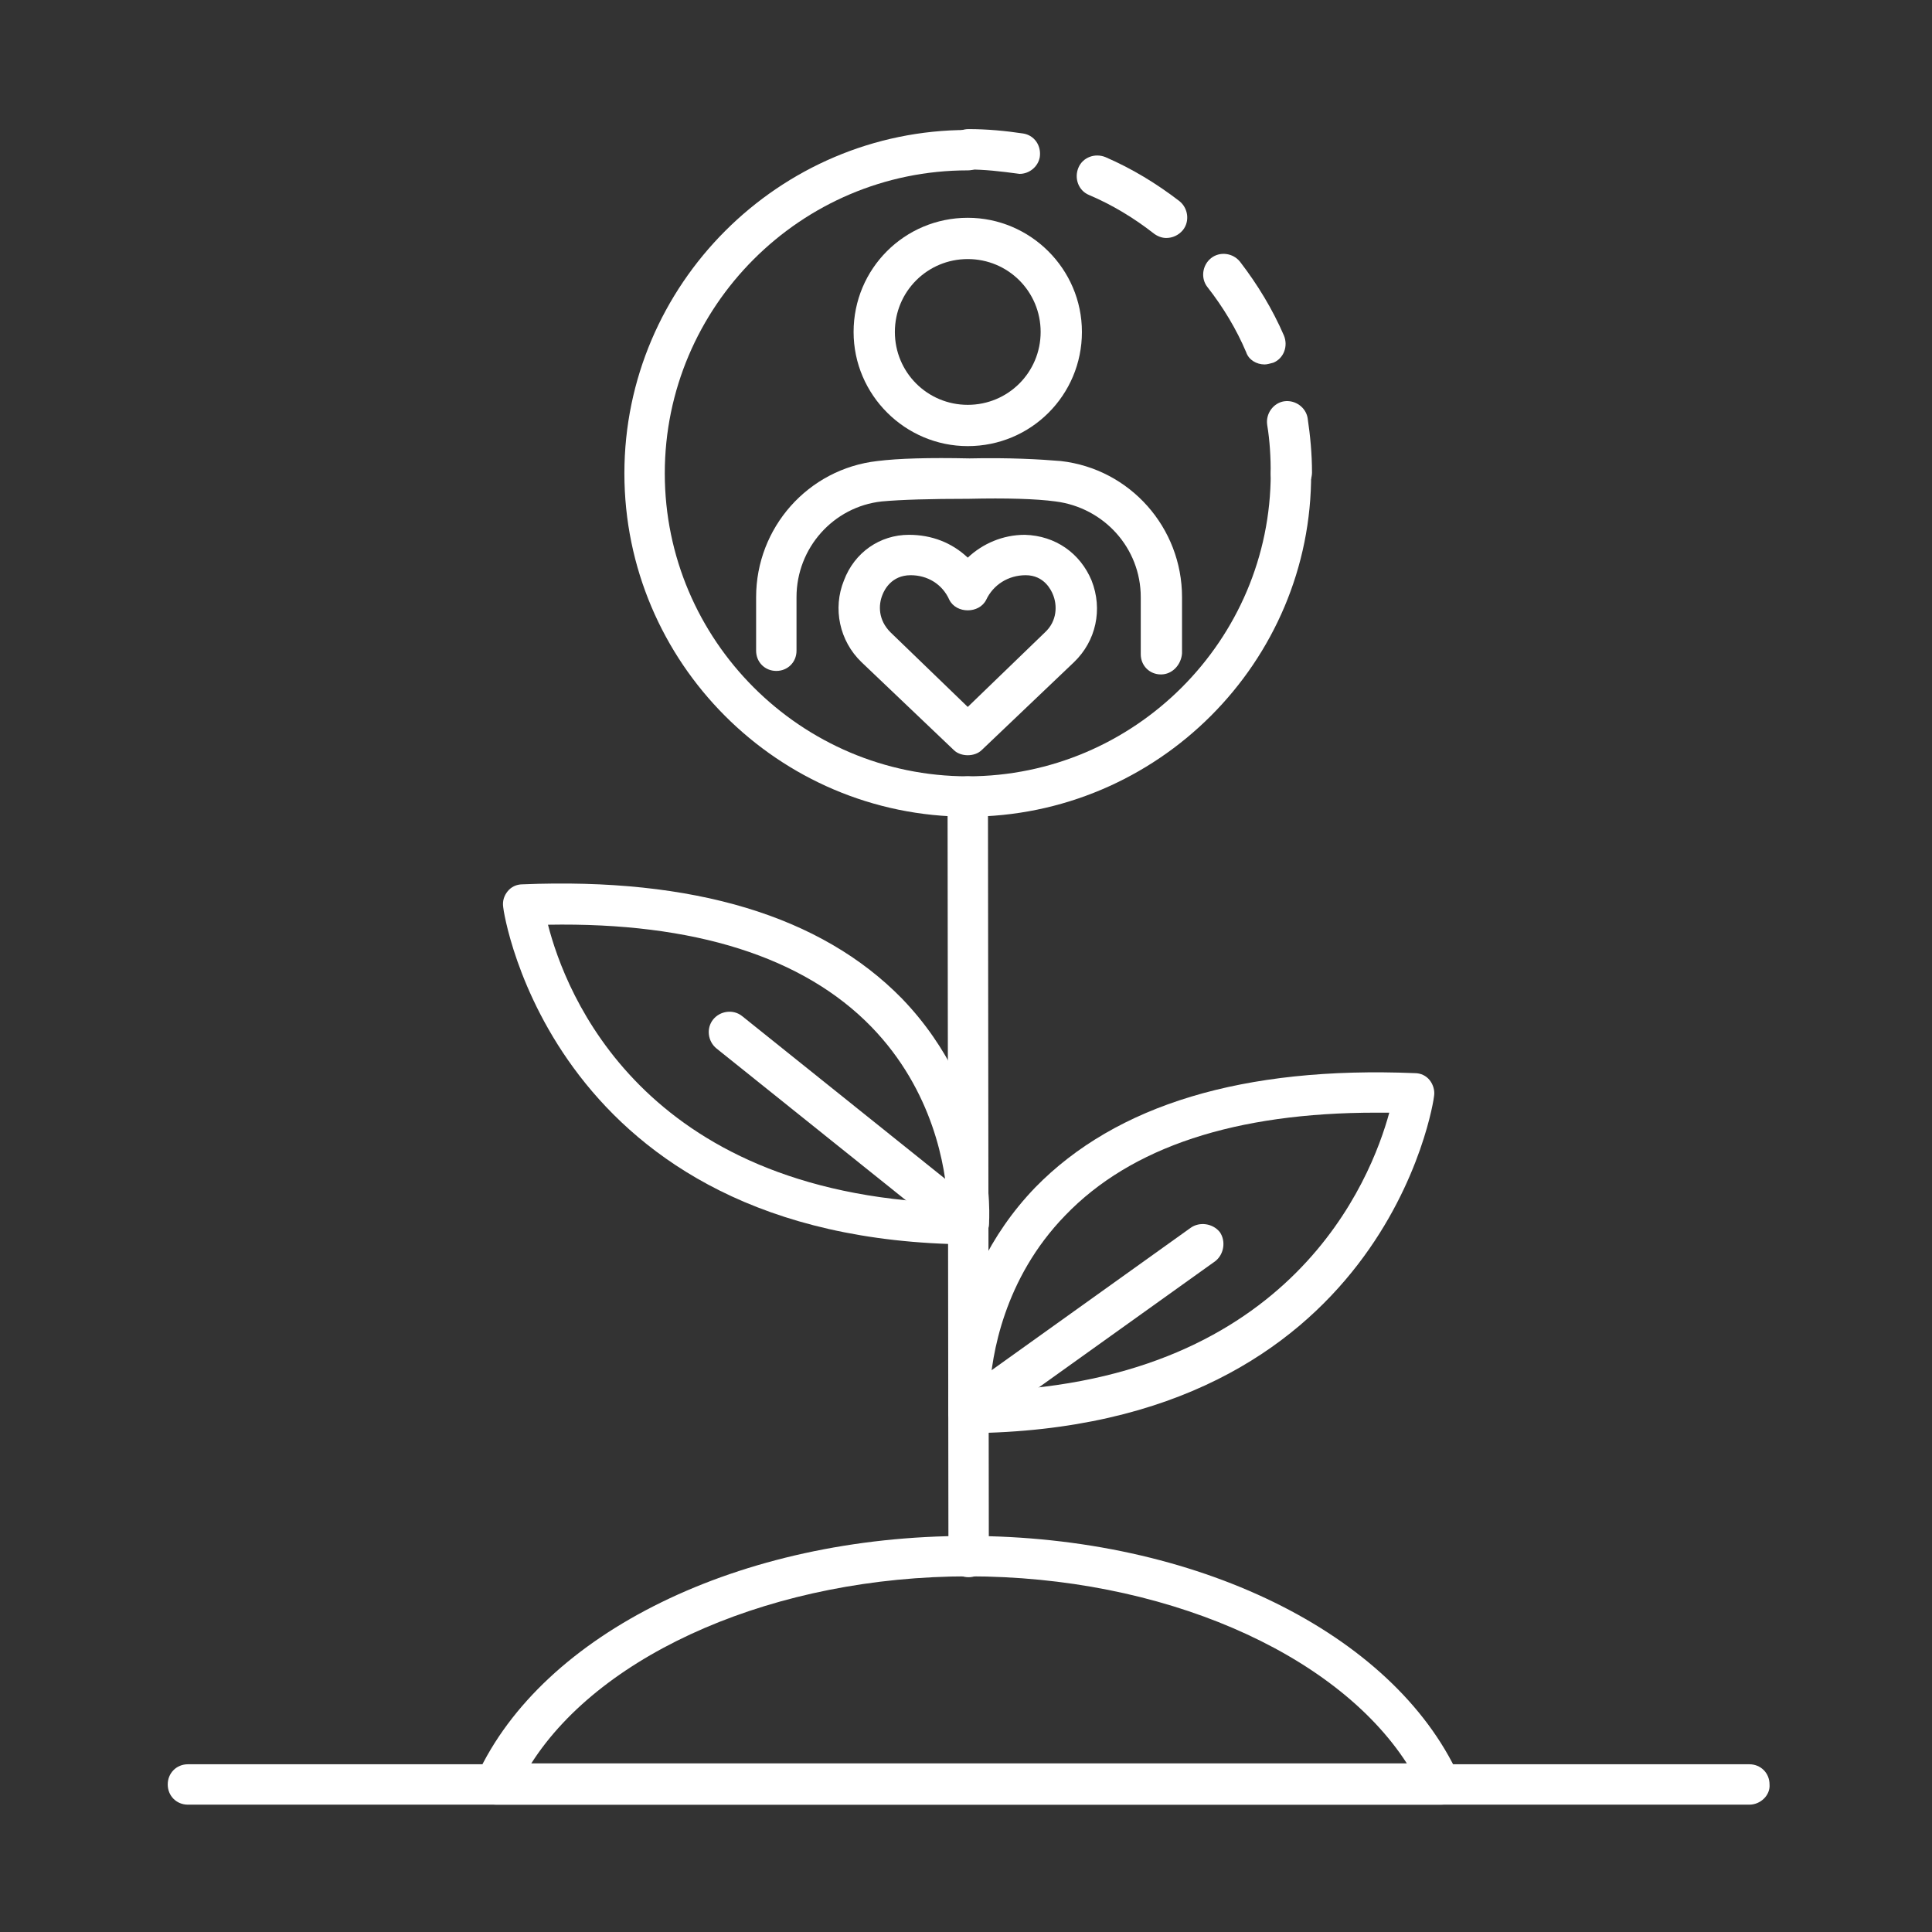
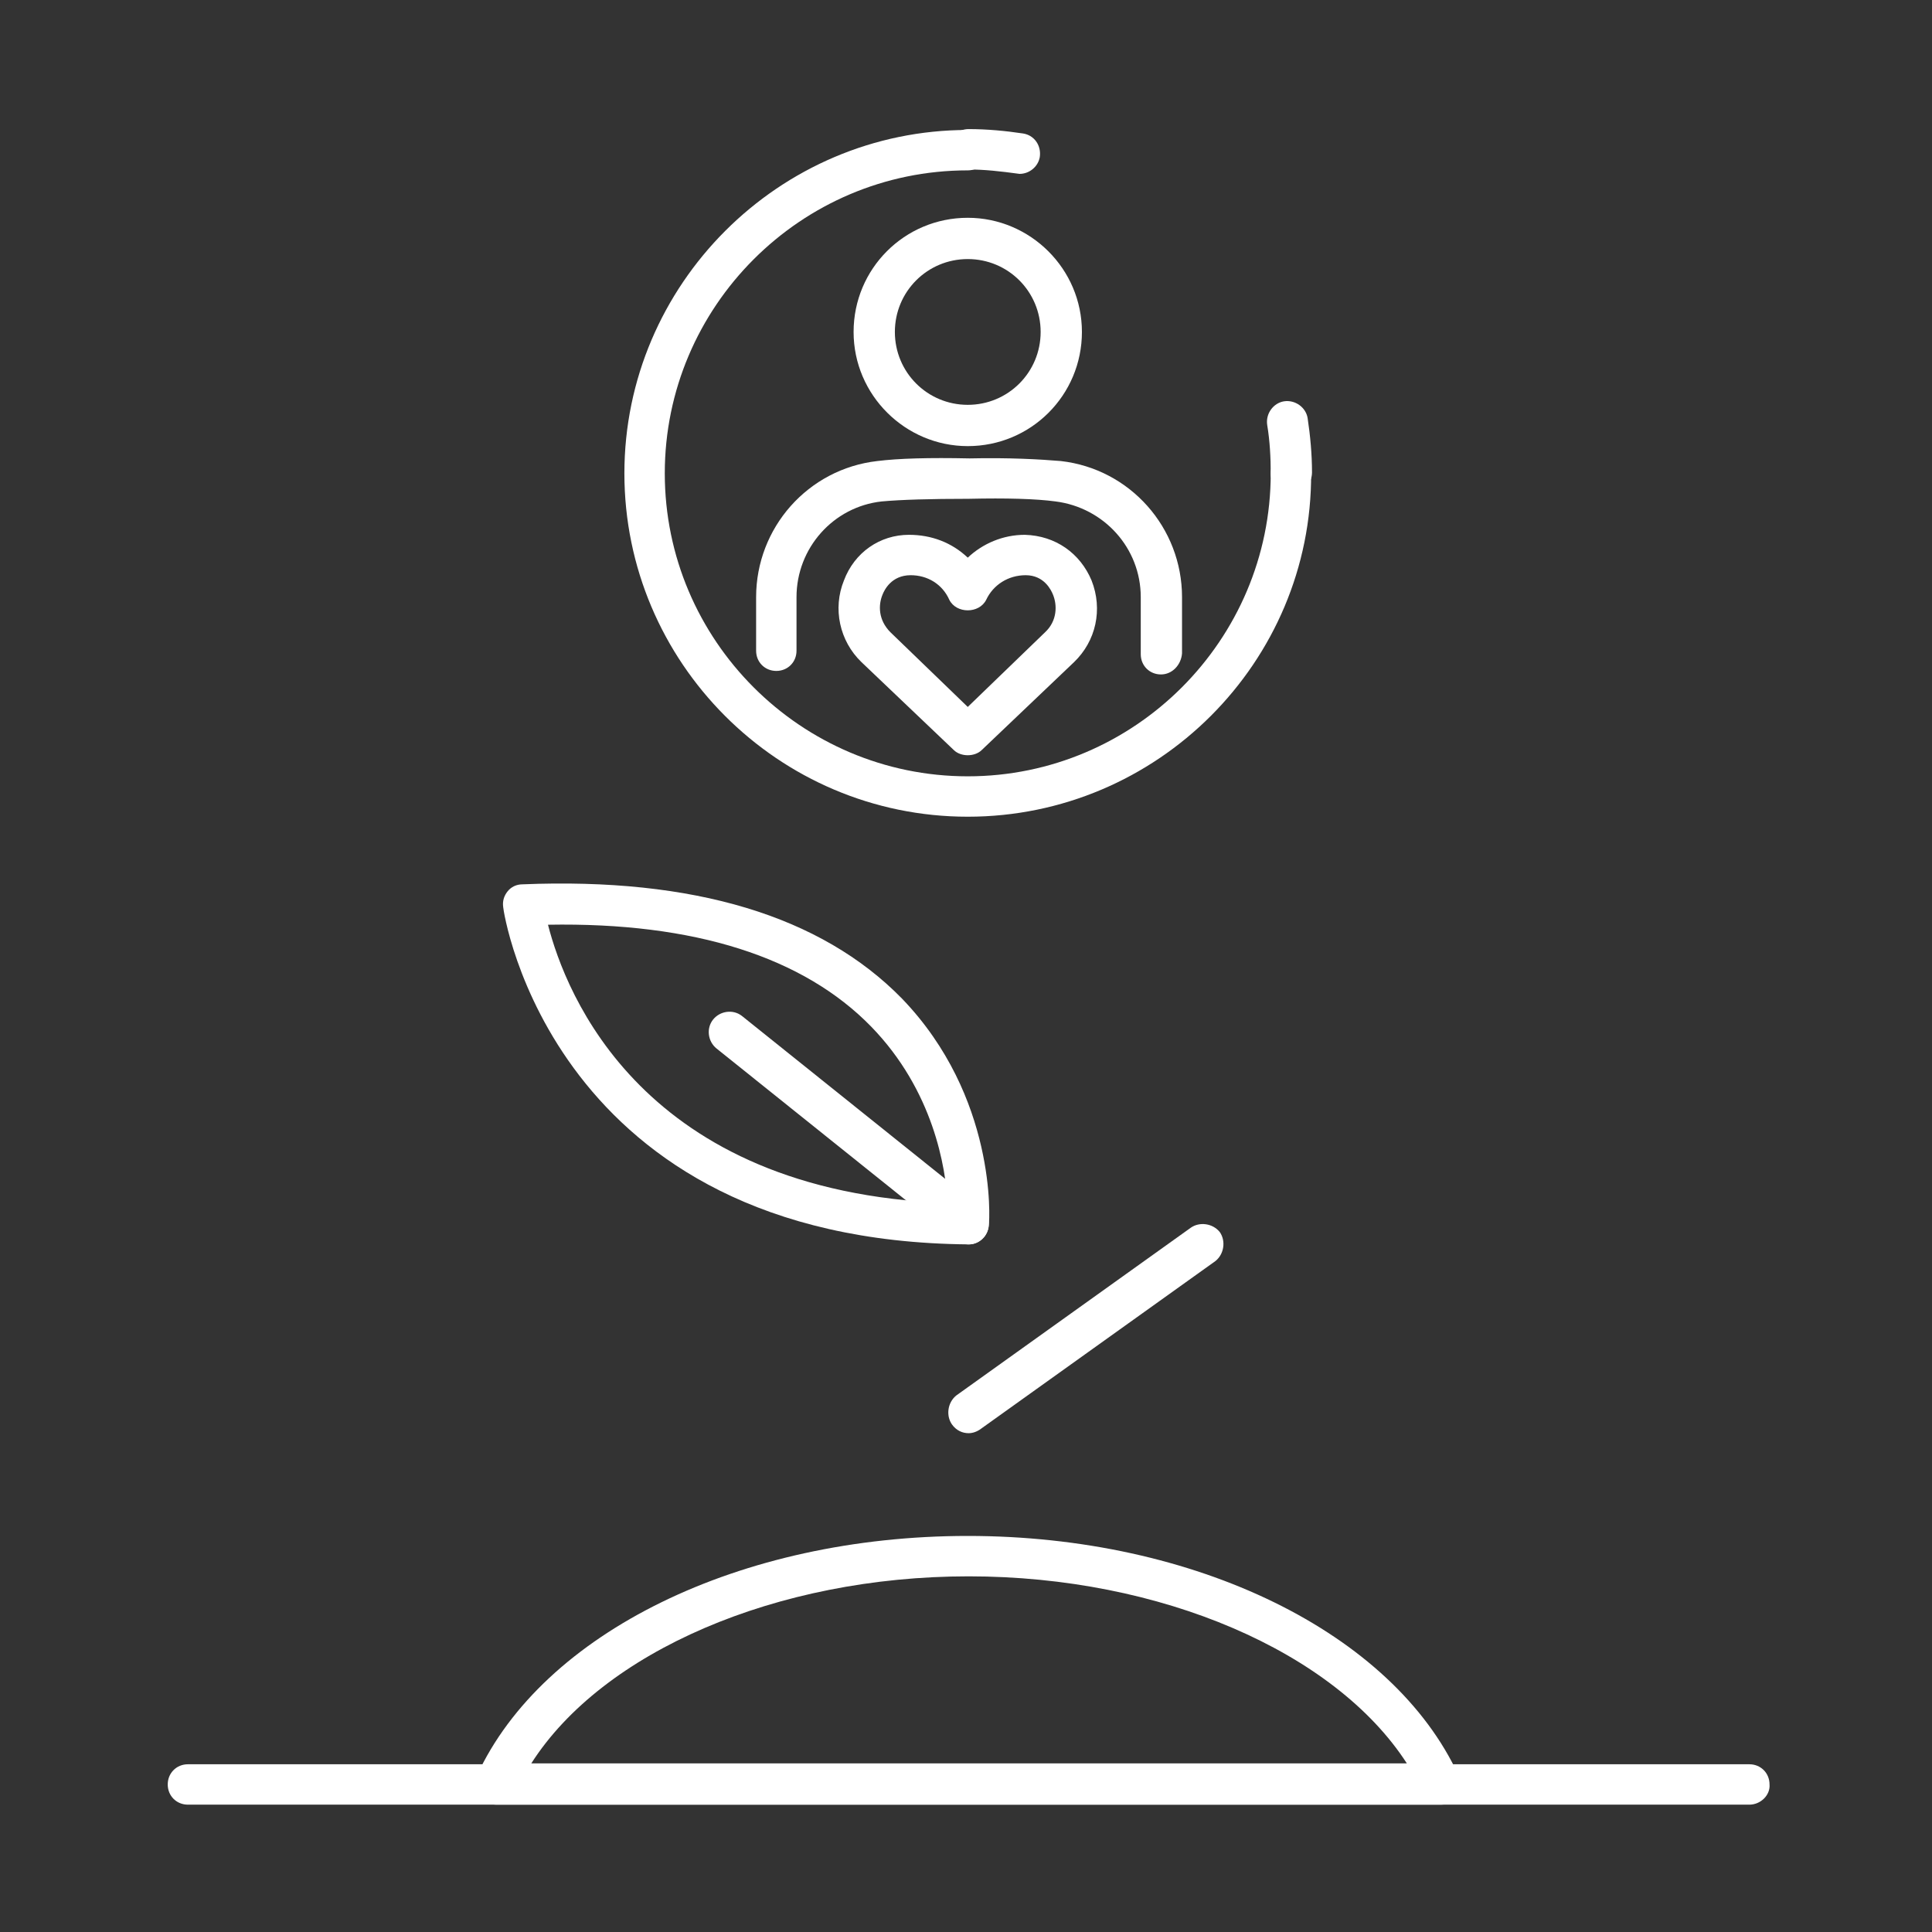
<svg xmlns="http://www.w3.org/2000/svg" version="1.1" id="Layer_1" x="0px" y="0px" viewBox="0 0 220 220" style="enable-background:new 0 0 220 220;" xml:space="preserve">
  <rect x="0" y="0" width="220" height="220" fill="#333333" stroke="none" />
  <style type="text/css">
	.st0{fill:#FFFFFF;}
</style>
  <g>
    <path class="st0" d="M164.1,205.5H56.5c-0.8,0-1.5-0.4-2-1.1c-0.4-0.7-0.5-1.5-0.2-2.2c7.5-16.3,30-27.3,55.9-27.3   c25.9,0,48.4,11,55.9,27.3c0.3,0.7,0.3,1.6-0.2,2.2C165.7,205.1,164.9,205.5,164.1,205.5z M60.5,200.8h99.7   c-8.2-12.7-28-21.3-49.9-21.3S68.6,188.1,60.5,200.8z" />
-     <path class="st0" d="M110.3,179.6c-1.3,0-2.3-1-2.3-2.3l-0.1-86.6c0-1.3,1-2.3,2.3-2.3c1.3,0,2.3,1,2.3,2.3l0.1,86.6   C112.7,178.5,111.6,179.6,110.3,179.6C110.3,179.6,110.3,179.6,110.3,179.6z" />
-     <path class="st0" d="M110.3,163.2c-1.2,0-2.2-0.9-2.3-2.2c0-0.6-0.9-14.6,9.9-25.8c9.2-9.4,23.7-13.8,43.2-13   c0.7,0,1.3,0.3,1.7,0.8c0.4,0.5,0.6,1.2,0.5,1.8C163.3,125.2,157.8,162.8,110.3,163.2C110.3,163.2,110.3,163.2,110.3,163.2z    M156.7,126.7c-16,0-27.9,3.9-35.4,11.7c-7,7.2-8.4,16-8.6,20c34.4-1.3,43.4-24,45.5-31.7C157.7,126.7,157.2,126.7,156.7,126.7z" />
    <path class="st0" d="M110.3,141.7c-47.5-0.4-53-38-53-38.4c-0.1-0.7,0.1-1.3,0.5-1.8c0.4-0.5,1-0.8,1.7-0.8   c19.5-0.8,34,3.6,43.2,13c10.8,11.2,10,25.2,9.9,25.8C112.5,140.8,111.5,141.7,110.3,141.7z M62.4,105.3c2,7.8,10.7,30.4,45.5,31.7   c-0.2-4-1.6-12.8-8.7-20.1C91.5,109,79.1,105,62.4,105.3z" />
    <path class="st0" d="M110.3,163.2c-0.7,0-1.4-0.3-1.9-1c-0.7-1-0.5-2.5,0.5-3.3l26.7-19.1c1-0.7,2.5-0.5,3.3,0.5   c0.7,1,0.5,2.5-0.5,3.3l-26.7,19.1C111.3,163,110.8,163.2,110.3,163.2z" />
    <path class="st0" d="M110.3,141.7c-0.5,0-1-0.2-1.5-0.5l-27.2-21.8c-1-0.8-1.2-2.3-0.4-3.3c0.8-1,2.3-1.2,3.3-0.4l27.2,21.8   c1,0.8,1.2,2.3,0.4,3.3C111.6,141.4,111,141.7,110.3,141.7z" />
    <path class="st0" d="M110.2,93c-21.6,0-39.1-17.6-39.1-39.1s17.6-39.1,39.1-39.1c1.3,0,2.3,1,2.3,2.3c0,1.3-1,2.3-2.3,2.3   c-19,0-34.5,15.5-34.5,34.5c0,19,15.5,34.5,34.5,34.5c19,0,34.5-15.5,34.5-34.5c0-1.3,1-2.3,2.3-2.3c1.3,0,2.3,1,2.3,2.3   C149.4,75.4,131.8,93,110.2,93z" />
    <path class="st0" d="M116.1,19.8c-2.2-0.3-4-0.5-5.8-0.5c-1.3,0-2.3-1-2.3-2.3c0-1.3,1-2.3,2.3-2.3c2.1,0,4.2,0.2,6.2,0.5   c1.3,0.2,2.1,1.4,1.9,2.7C118.2,19,117.2,19.8,116.1,19.8z" />
-     <path class="st0" d="M144,41.5c-0.9,0-1.8-0.5-2.1-1.4c-1.1-2.6-2.6-5.1-4.4-7.4c-0.8-1-0.6-2.5,0.4-3.3c1-0.8,2.5-0.6,3.3,0.4   c2,2.6,3.7,5.4,5,8.4c0.5,1.2,0,2.6-1.2,3.1C144.6,41.4,144.3,41.5,144,41.5z M132.8,27.1c-0.5,0-1-0.2-1.4-0.5   c-2.3-1.8-4.8-3.3-7.4-4.4c-1.2-0.5-1.7-1.9-1.2-3.1c0.5-1.2,1.9-1.7,3.1-1.2c3,1.3,5.8,3,8.4,5c1,0.8,1.2,2.3,0.4,3.3   C134.2,26.8,133.5,27.1,132.8,27.1z" />
    <path class="st0" d="M147,56.2c-1.3,0-2.3-1-2.3-2.3c0-1.8-0.1-3.7-0.4-5.5c-0.2-1.3,0.7-2.5,1.9-2.7c1.3-0.2,2.5,0.7,2.7,1.9   c0.3,2,0.5,4.1,0.5,6.2C149.4,55.1,148.3,56.2,147,56.2z" />
    <path class="st0" d="M110.2,50.8c-7.1,0-13-5.8-13-13s5.8-13,13-13c7.1,0,13,5.8,13,13S117.4,50.8,110.2,50.8z M110.2,29.5   c-4.6,0-8.3,3.7-8.3,8.3s3.7,8.3,8.3,8.3c4.6,0,8.3-3.7,8.3-8.3S114.8,29.5,110.2,29.5z" />
    <path class="st0" d="M132.2,76.8c-1.3,0-2.3-1-2.3-2.3V68c0-5.6-4.2-10.2-9.7-10.9c-2.2-0.3-5.6-0.4-9.9-0.3   c-4.4,0-7.7,0.1-9.9,0.3c-5.5,0.6-9.7,5.3-9.7,10.9v6.1c0,1.3-1,2.3-2.3,2.3c-1.3,0-2.3-1-2.3-2.3V68c0-7.9,5.9-14.6,13.8-15.5   c2.4-0.3,5.9-0.4,10.5-0.3c4.5-0.1,8,0.1,10.4,0.3c7.9,0.9,13.8,7.6,13.8,15.5v6.4C134.5,75.7,133.5,76.8,132.2,76.8z" />
    <path class="st0" d="M110.2,86c-0.6,0-1.2-0.2-1.6-0.6l-10.5-10c-2.5-2.4-3.3-6.1-2-9.3c1.2-3.2,4.1-5.2,7.4-5.2   c2.6,0,4.9,0.9,6.7,2.6c1.7-1.6,4-2.6,6.5-2.6c3.5,0.1,6.3,2.1,7.6,5.2c1.3,3.3,0.5,6.9-2,9.3l-10.5,10   C111.4,85.8,110.8,86,110.2,86z M103.7,65.5c-2.2,0-3,1.7-3.2,2.2c-0.5,1.2-0.5,2.9,0.9,4.3l8.8,8.5l8.8-8.5   c1.4-1.3,1.4-3.1,0.9-4.3c-0.2-0.5-1-2.2-3.1-2.2c-2,0-3.7,1.1-4.5,2.8c-0.8,1.6-3.4,1.6-4.2,0C107.3,66.5,105.6,65.5,103.7,65.5z" />
    <path class="st0" d="M199.2,205.5H21.4c-1.3,0-2.3-1-2.3-2.3c0-1.3,1-2.3,2.3-2.3h177.8c1.3,0,2.3,1,2.3,2.3   C201.6,204.4,200.5,205.5,199.2,205.5z" />
  </g>
</svg>